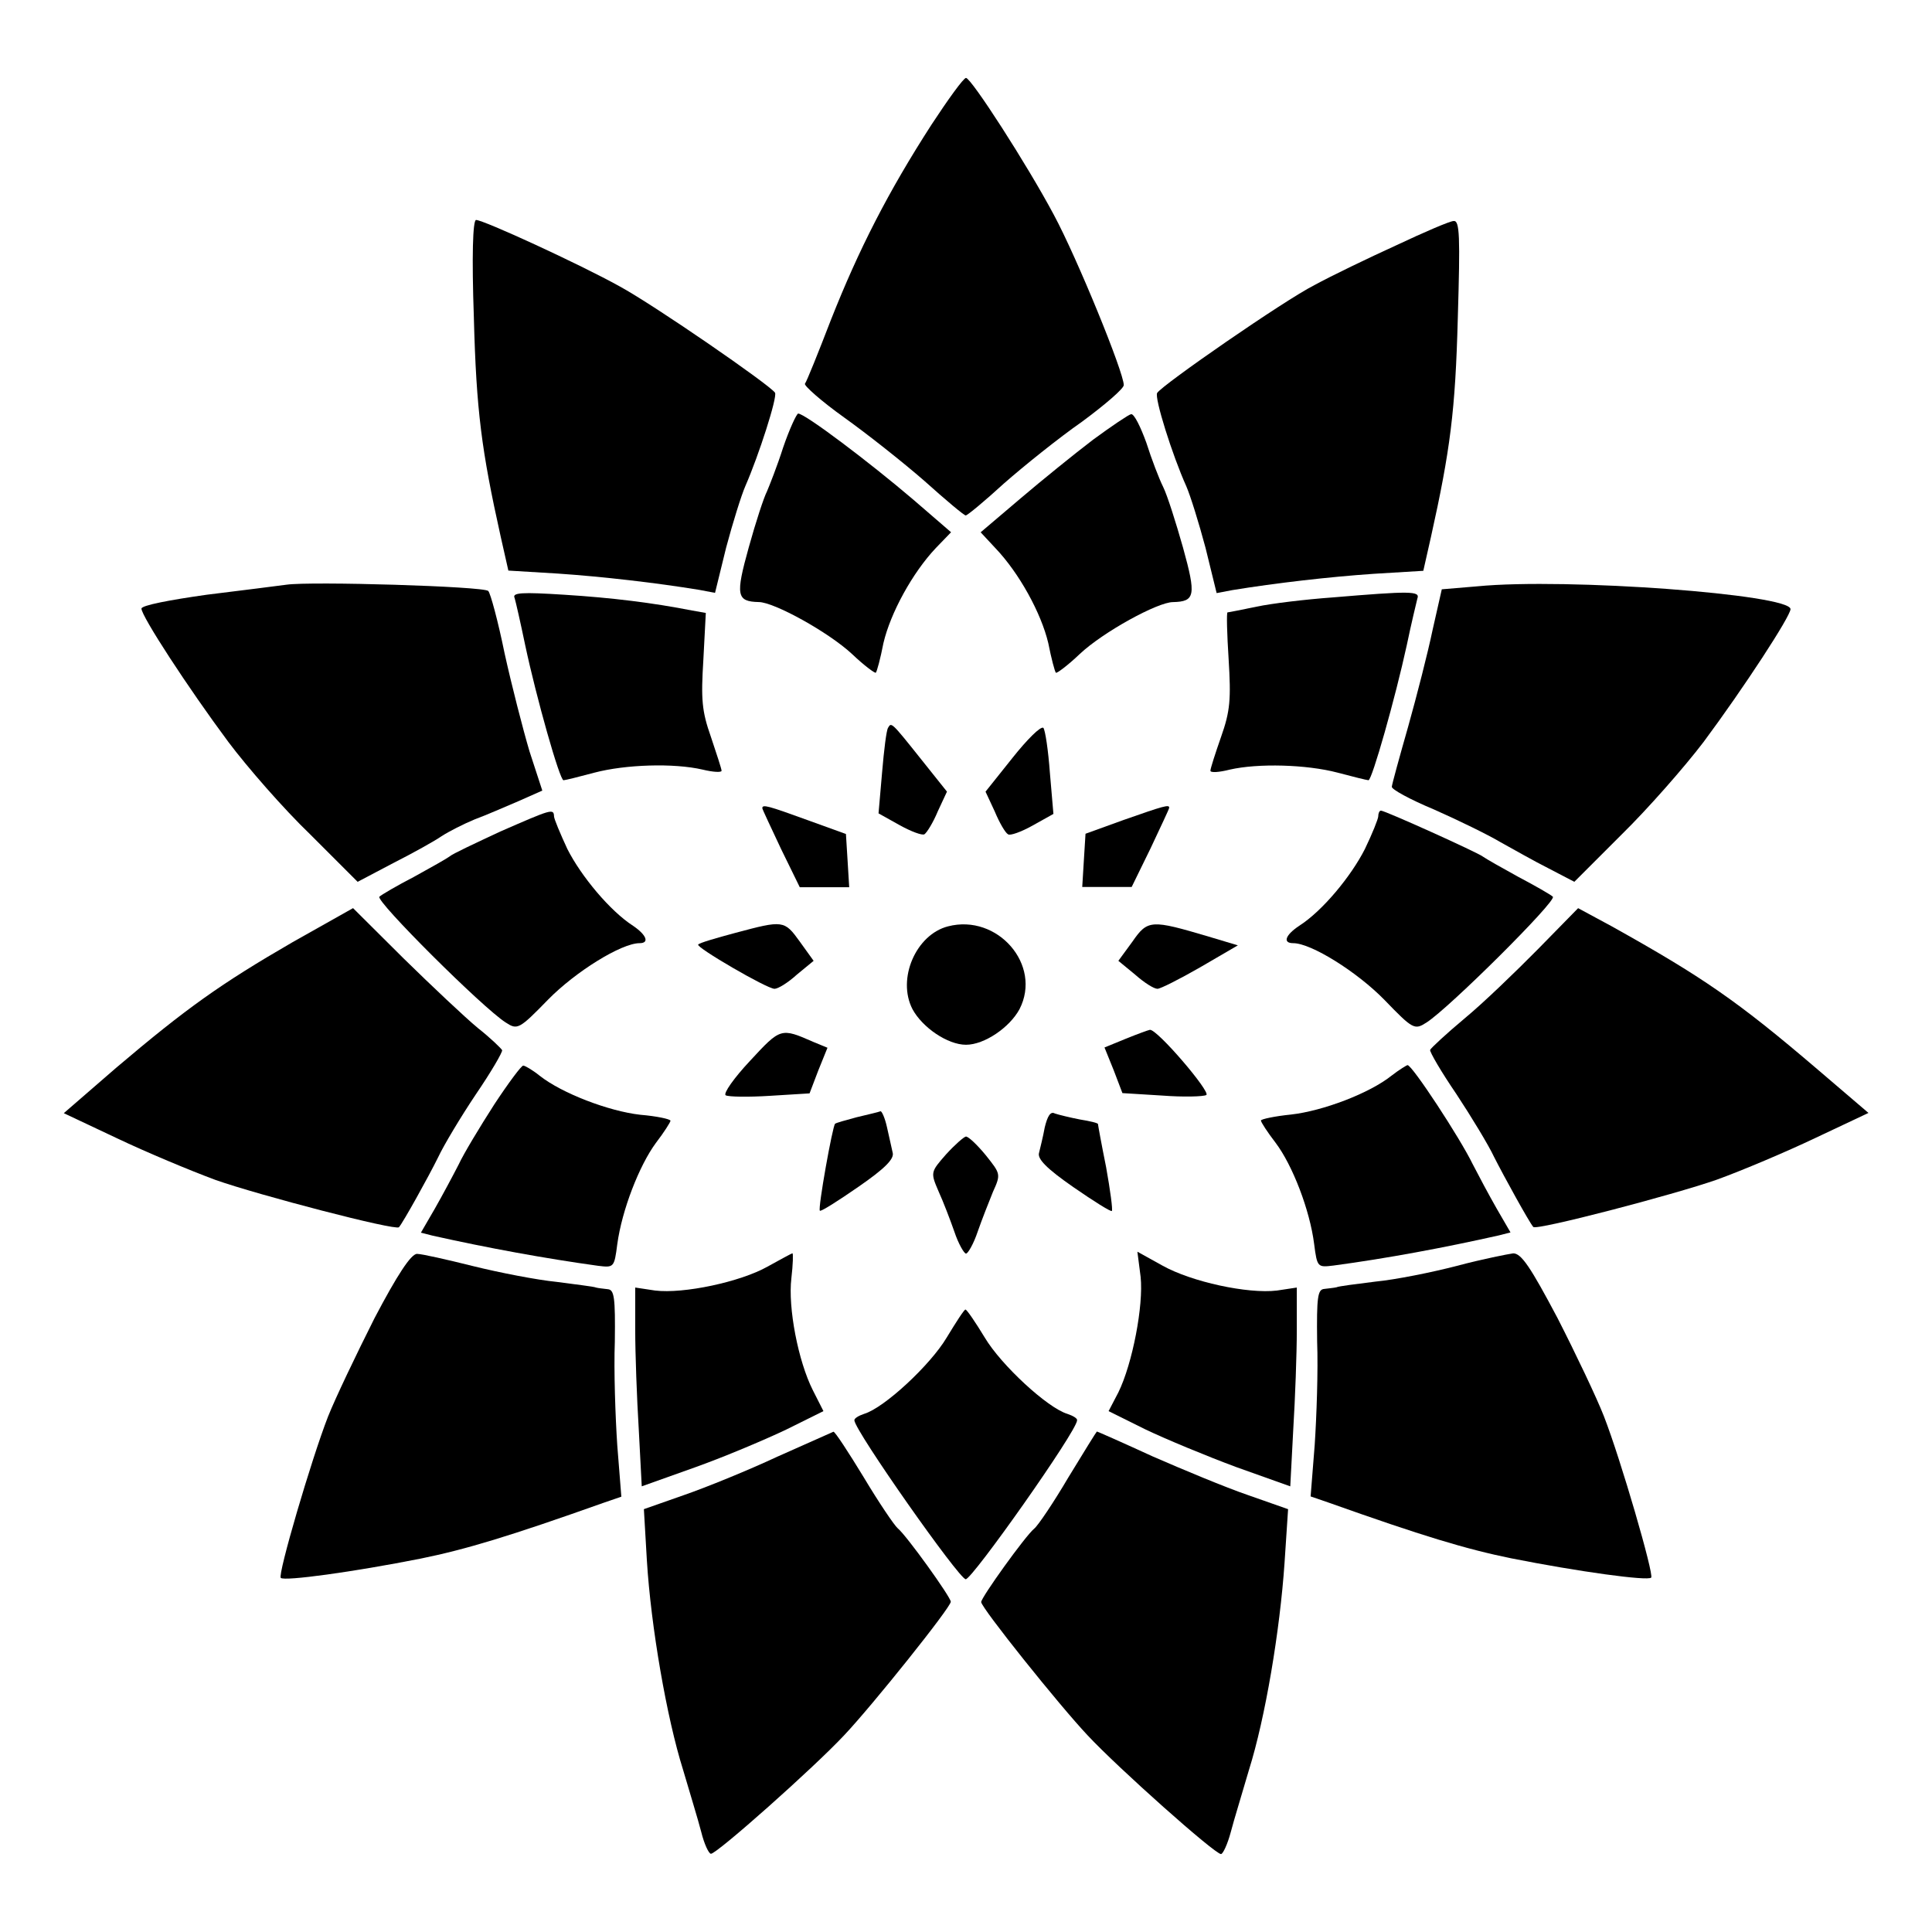
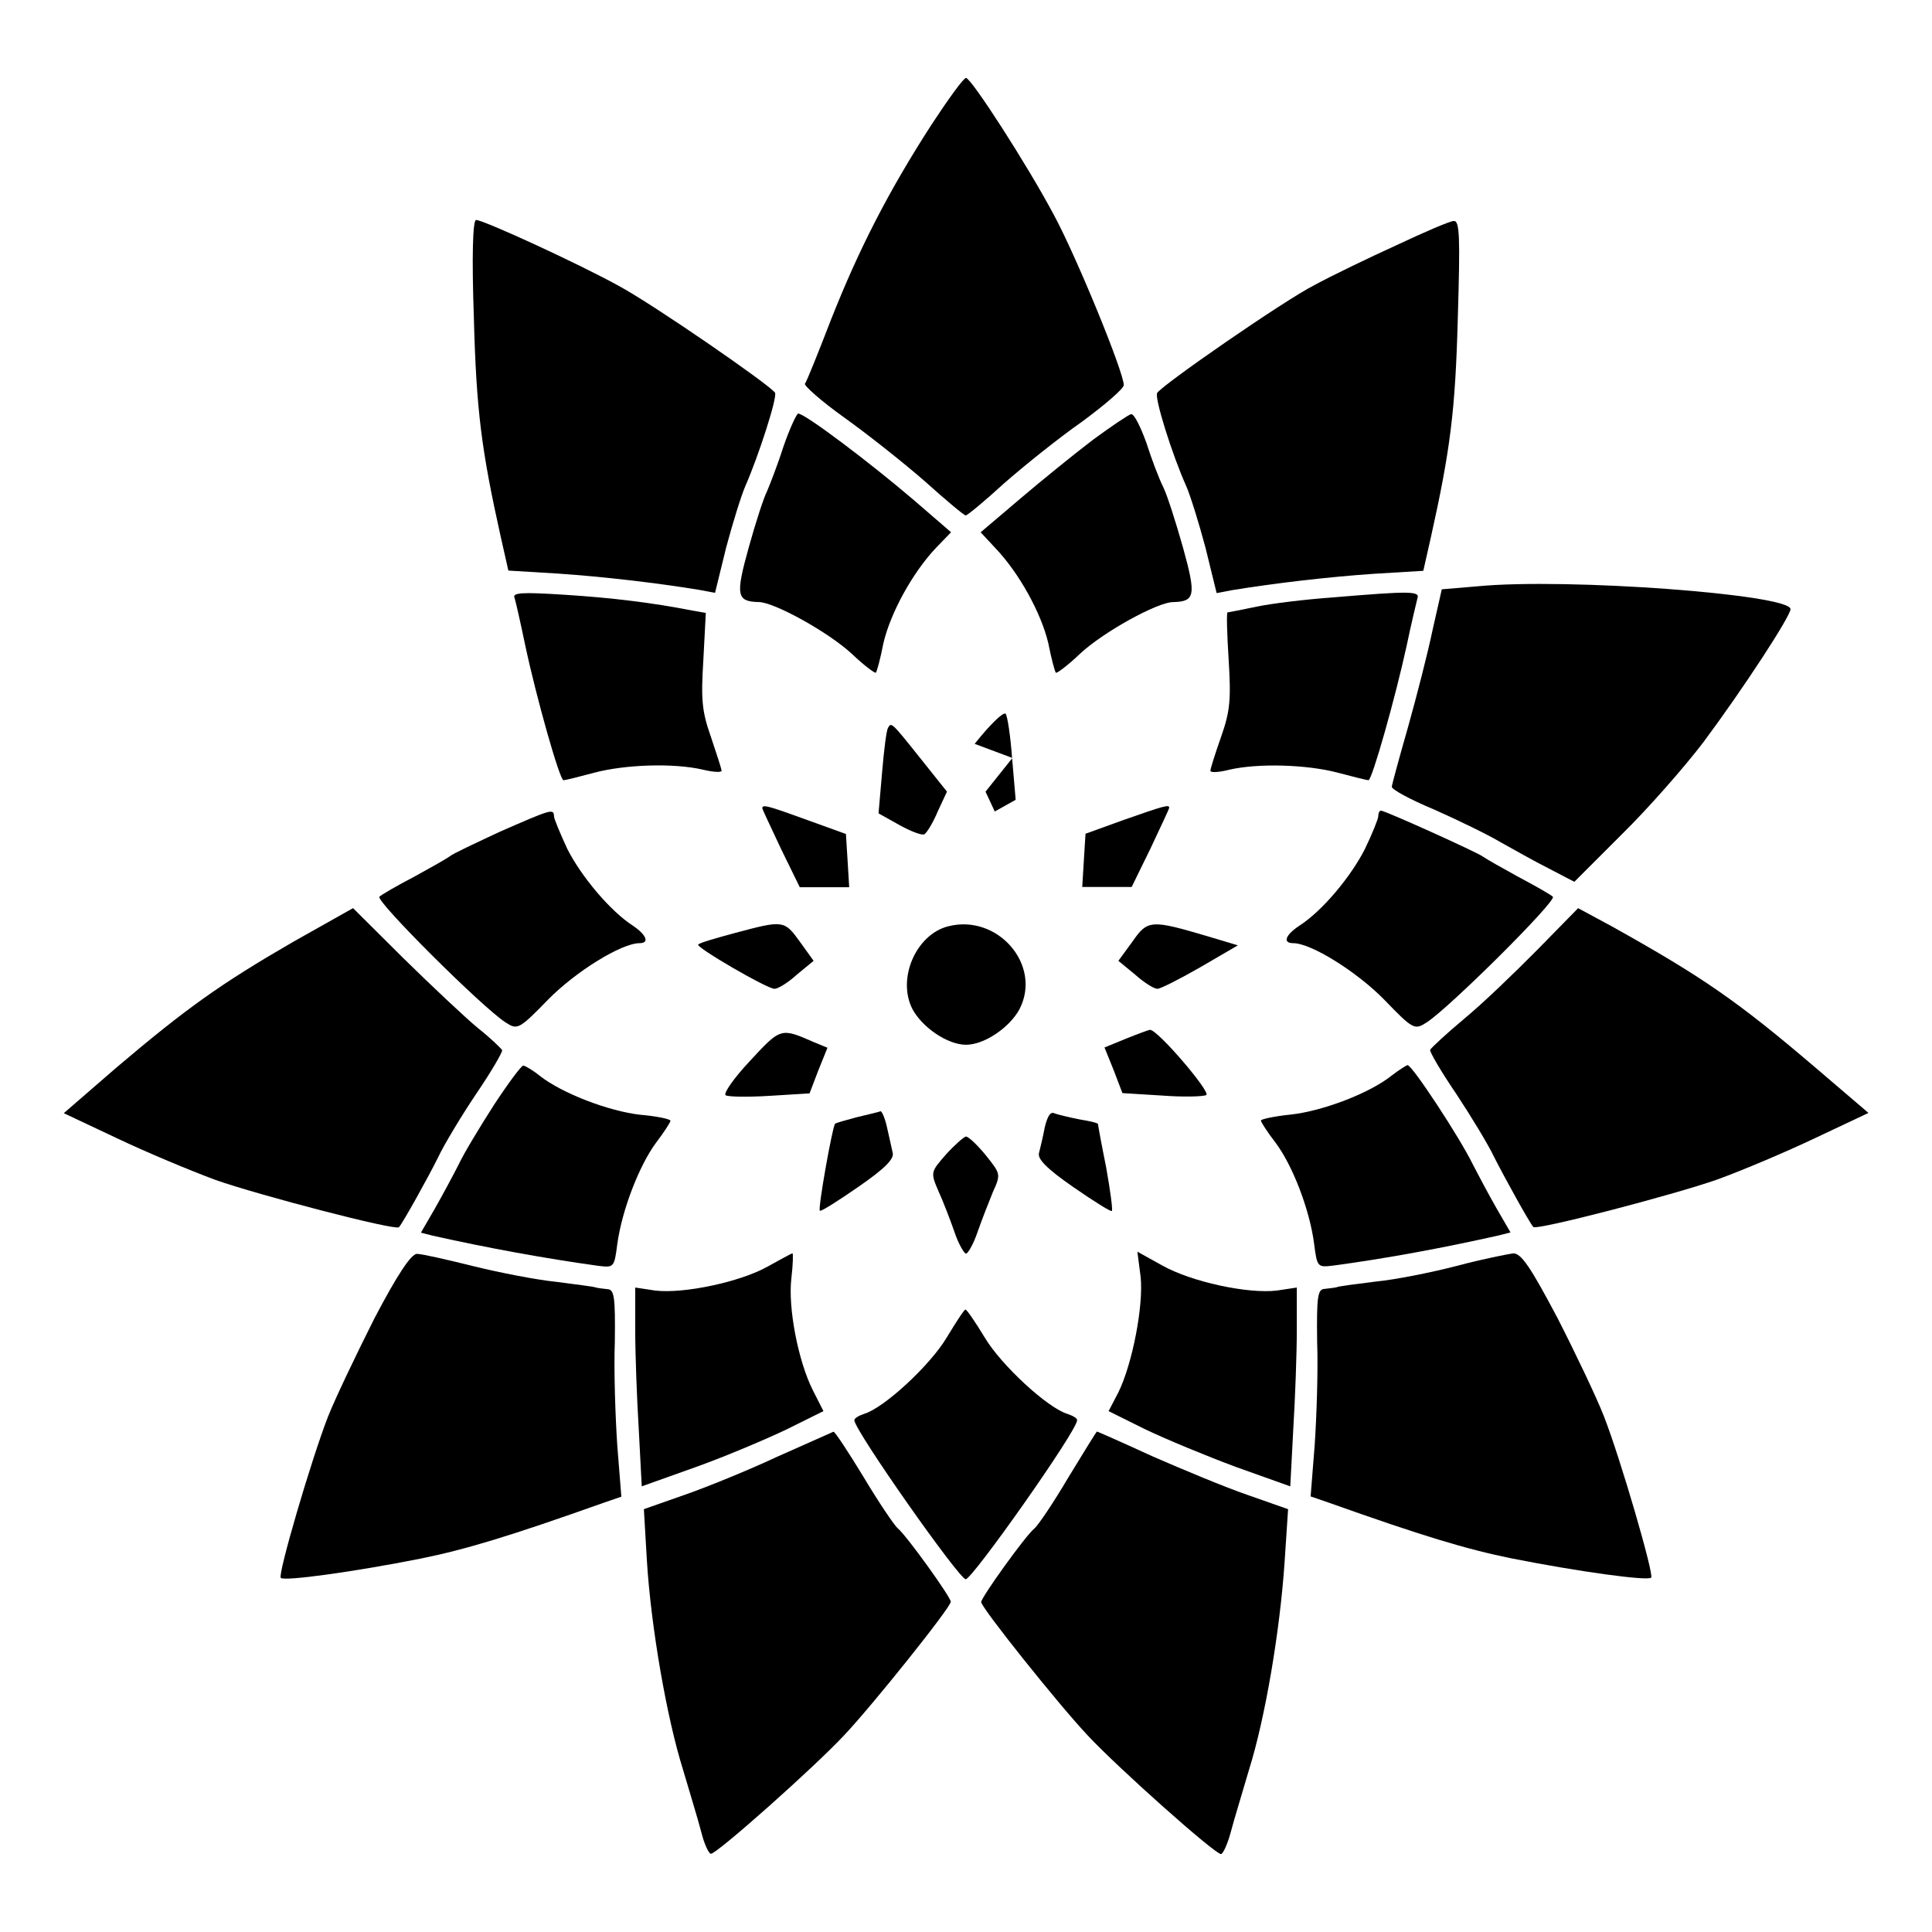
<svg xmlns="http://www.w3.org/2000/svg" fill="#000000" width="800px" height="800px" version="1.1" viewBox="144 144 512 512">
  <g>
    <path d="m390.86 177.03c-11.516 17.848-19.289 33.105-26.633 51.676-3.383 8.781-6.477 16.48-6.91 16.984-0.289 0.504 4.32 4.606 10.363 8.926 6.047 4.32 15.617 11.875 21.305 16.84 5.688 5.109 10.508 9.141 10.941 9.141 0.434 0 4.965-3.742 10.148-8.492 5.254-4.606 14.465-12.02 20.656-16.336 6.047-4.461 11.082-8.781 11.082-9.715 0-3.383-12.379-33.684-18.496-45.055-7.125-13.391-21.949-36.348-23.316-36.348-0.648 0-4.75 5.684-9.141 12.379z" />
    <path d="m269.58 228.27c0.648 24.543 2.016 35.051 7.125 58.012l2.016 8.926 13.098 0.793c11.73 0.793 26.055 2.445 37.496 4.32l4.176 0.793 2.949-12.02c1.727-6.477 4.031-13.891 5.109-16.336 3.527-8.062 8.492-23.465 7.844-24.688-1.512-2.16-31.957-23.176-41.242-28.215-10.508-5.828-35.988-17.562-38-17.562-0.855 0.141-1.145 9.57-0.57 25.977z" />
    <path d="m513.93 209.05c-7.414 3.383-17.129 8.062-21.594 10.508-7.988 4.031-40.305 26.414-41.672 28.574-0.793 1.223 4.031 16.555 7.699 24.688 1.078 2.445 3.383 9.859 5.109 16.336l2.949 12.02 4.176-0.793c11.445-1.871 25.766-3.527 37.496-4.32l13.098-0.793 2.016-8.926c5.109-22.961 6.477-33.469 7.125-58.012 0.648-21.734 0.504-25.91-1.078-25.766-1 0.008-7.836 2.957-15.324 6.484z" />
    <path d="m351.56 262.53c-1.582 4.965-3.672 10.219-4.32 11.73-0.793 1.512-2.949 8.062-4.82 14.828-3.527 12.668-3.238 14.324 2.664 14.465 4.031 0 18.496 7.988 24.688 13.746 3.238 3.094 6.191 5.254 6.332 4.965 0.289-0.289 1.223-3.742 2.016-7.844 1.871-7.988 7.699-18.641 13.891-25.191l4.031-4.176-10.004-8.637c-11.73-10.004-28.719-22.816-30.516-22.816-0.438 0.078-2.309 4.106-3.961 8.93z" />
    <path d="m433.68 260.52c-4.82 3.672-13.457 10.652-19.289 15.617l-10.508 8.926 3.887 4.176c6.332 6.621 12.164 17.273 14.035 25.191 0.793 4.031 1.727 7.559 2.016 7.844 0.145 0.289 3.094-1.871 6.332-4.965 6.191-5.828 20.656-13.746 24.688-13.746 5.902-0.145 6.191-1.727 2.664-14.465-1.871-6.621-4.176-13.891-5.254-16.051-1.078-2.16-3.094-7.414-4.461-11.73-1.512-4.176-3.238-7.699-4.031-7.559-0.578 0.066-5.188 3.164-10.078 6.762z" />
-     <path d="m219.92 298.95c-2.16 0.289-11.73 1.512-21.16 2.664-9.715 1.367-17.273 2.809-17.273 3.672 0 2.016 12.379 21.016 23.031 35.34 4.965 6.621 14.684 17.777 21.734 24.543l12.523 12.523 9.43-4.965c5.254-2.664 10.941-5.828 12.812-7.125 1.871-1.223 5.828-3.238 8.781-4.461 2.949-1.078 8.203-3.383 11.586-4.82l6.332-2.809-3.383-10.363c-1.727-5.828-4.75-17.562-6.621-26.055-1.727-8.492-3.742-15.906-4.32-16.48-1.148-1.234-46.996-2.602-53.473-1.664z" />
    <path d="m535.52 299.38-9.43 0.793-2.445 10.797c-1.223 5.902-4.176 17.418-6.477 25.621-2.305 8.062-4.32 15.402-4.32 15.906-0.145 0.648 4.82 3.383 11.227 6.047 6.332 2.809 14.18 6.621 17.562 8.637 3.383 1.871 9.07 5.109 12.812 6.981l6.766 3.527 12.523-12.523c6.91-6.766 16.699-17.922 21.734-24.543 10.652-14.324 23.031-33.324 23.031-35.195 0-3.887-59.234-8.348-82.984-6.047z" />
    <path d="m280.38 302.48c0.289 0.938 1.582 6.621 2.809 12.523 2.949 13.891 9.141 35.77 10.148 35.77 0.434 0 4.176-0.938 8.203-2.016 8.203-2.16 21.016-2.59 28.719-0.793 2.664 0.648 4.965 0.793 4.965 0.289s-1.367-4.606-2.809-8.926c-2.445-6.91-2.664-10.004-2.016-20.512l0.648-12.379-3.672-0.648c-10.219-2.016-21.16-3.383-33.828-4.176-11.297-0.719-13.887-0.574-13.168 0.867z" />
    <path d="m497.09 302.33c-6.981 0.504-16.051 1.582-20.082 2.445-3.887 0.793-7.414 1.512-7.699 1.512-0.289 0-0.145 5.688 0.289 12.379 0.648 10.652 0.434 13.746-2.016 20.656-1.512 4.32-2.809 8.348-2.809 8.926 0 0.574 2.305 0.434 5.109-0.289 7.559-1.727 20.367-1.367 28.574 0.793 4.031 1.078 7.844 2.016 8.203 2.016 0.938 0 7.125-21.879 10.148-35.77 1.223-5.902 2.59-11.445 2.809-12.379 0.793-2.016-1.871-2.016-22.527-0.289z" />
    <path d="m379.34 336.88c-0.434 0.648-1.078 5.902-1.582 11.875l-0.938 10.797 5.543 3.094c3.094 1.727 6.047 2.809 6.621 2.445 0.648-0.434 2.305-3.094 3.527-6.047l2.445-5.254-7.125-8.926c-7.629-9.566-7.629-9.496-8.492-7.984z" />
-     <path d="m412.3 344.87-7.125 8.926 2.445 5.254c1.223 2.949 2.809 5.688 3.527 6.047 0.504 0.434 3.527-0.648 6.477-2.305l5.543-3.094-0.938-10.941c-0.434-5.902-1.223-11.227-1.727-11.875-0.715-0.504-4.316 3.094-8.203 7.988z" />
+     <path d="m412.3 344.87-7.125 8.926 2.445 5.254l5.543-3.094-0.938-10.941c-0.434-5.902-1.223-11.227-1.727-11.875-0.715-0.504-4.316 3.094-8.203 7.988z" />
    <path d="m346.02 358.18c0 0.289 2.305 5.109 4.965 10.797l4.965 10.148h13.098l-0.434-7.125-0.434-6.981-10.148-3.672c-10.5-3.816-12.012-4.25-12.012-3.168z" />
    <path d="m441.82 361.28-10.148 3.672-0.434 6.981-0.434 7.125h13.098l4.965-10.148c2.664-5.688 4.965-10.508 4.965-10.797 0.148-1.008-1.363-0.574-12.012 3.168z" />
    <path d="m276.57 364.37c-6.621 3.094-12.668 5.902-13.457 6.621-0.648 0.504-4.965 2.949-9.43 5.398-4.461 2.305-8.637 4.75-9.141 5.254-1.078 1.078 27.352 29.438 33.469 33.324 3.094 2.016 3.527 1.871 11.227-6.047 7.269-7.414 19.434-14.969 24.254-14.969 2.664 0 1.871-2.16-1.727-4.606-6.047-3.887-13.746-13.098-17.418-20.367-1.871-4.031-3.527-7.988-3.527-8.637-0.074-2.16-0.719-1.875-14.25 4.027z" />
    <path d="m509.25 360.34c0 0.648-1.582 4.606-3.527 8.637-3.672 7.269-11.301 16.48-17.418 20.367-3.672 2.445-4.461 4.606-1.582 4.606 4.75 0 16.84 7.559 24.109 14.969 7.699 7.988 8.062 8.062 11.227 6.047 6.047-3.887 34.547-32.242 33.469-33.324-0.504-0.504-4.75-2.949-9.141-5.254-4.461-2.445-8.637-4.82-9.43-5.398-1.367-1.078-25.91-12.164-26.988-12.164-0.43 0.004-0.719 0.727-0.719 1.516z" />
    <path d="m221.58 393.66c-19.145 11.082-28.215 17.562-46.637 33.18l-14.035 12.164 14.035 6.621c7.699 3.672 19.578 8.637 26.199 11.082 11.445 4.031 47.574 13.457 48.582 12.523 1.078-1.223 7.844-13.387 10.363-18.496 1.512-3.238 6.047-10.797 10.004-16.699 4.031-5.902 7.125-11.227 6.981-11.73-0.289-0.504-3.094-3.238-6.477-5.902-3.383-2.809-12.164-11.082-19.578-18.352l-13.457-13.387z" />
    <path d="m551.57 395.54c-5.828 5.902-14.539 14.324-19.434 18.352-4.82 4.031-8.926 7.844-9.141 8.348-0.145 0.504 2.949 5.828 6.981 11.73 3.887 5.902 8.492 13.457 10.004 16.699 2.59 5.109 9.285 17.273 10.363 18.496 0.938 0.938 37.066-8.492 48.582-12.523 6.766-2.445 18.496-7.414 26.199-11.082l14.035-6.621-13.387-11.445c-21.305-18.211-30.516-24.543-54.629-38l-8.926-4.82z" />
    <path d="m338.89 391.22c-5.109 1.367-9.574 2.664-9.859 3.094-0.793 0.648 18.211 11.73 20.223 11.73 0.938 0 3.527-1.582 5.902-3.742l4.461-3.672-3.672-5.109c-4.102-5.684-4.387-5.684-17.055-2.301z" />
    <path d="m395.25 389.49c-8.492 2.16-13.602 13.891-9.43 21.953 2.59 4.82 9.285 9.43 14.18 9.43s11.586-4.606 14.18-9.43c6.043-11.734-5.832-25.336-18.93-21.953z" />
    <path d="m444.12 393.52-3.742 5.109 4.461 3.672c2.445 2.16 4.965 3.742 5.902 3.742 0.793 0 5.902-2.59 11.301-5.688l10.004-5.828-7.699-2.305c-15.262-4.531-16.195-4.531-20.227 1.297z" />
    <path d="m342.78 425.12c-4.32 4.606-7.125 8.637-6.477 9.141 0.793 0.434 6.047 0.504 11.73 0.145l10.508-0.648 2.305-6.047 2.445-6.047-3.672-1.512c-8.707-3.812-8.707-3.812-16.84 4.969z" />
    <path d="m442.32 419.29-5.617 2.301 2.445 6.047 2.305 6.047 10.508 0.648c5.688 0.434 10.941 0.289 11.73-0.145 1.223-0.793-13.098-17.562-14.969-17.273-0.43 0.07-3.383 1.148-6.402 2.375z" />
    <path d="m274.98 436.7c-3.742 5.828-8.062 12.957-9.43 15.906-1.512 2.949-4.32 8.203-6.332 11.73l-3.672 6.332 3.094 0.793c14.465 3.238 29.797 6.047 43.832 7.988 4.176 0.504 4.32 0.504 5.109-5.688 1.223-9.07 5.828-20.871 10.219-26.848 2.16-2.809 3.887-5.543 3.887-5.902 0-0.434-3.672-1.223-7.988-1.582-8.348-0.938-20.801-5.688-26.703-10.363-1.871-1.512-3.887-2.664-4.32-2.664-0.426-0.137-3.953 4.613-7.695 10.297z" />
    <path d="m512.85 429c-5.902 4.75-18.352 9.43-26.703 10.363-4.32 0.434-7.988 1.223-7.988 1.582 0 0.434 1.727 3.094 3.887 5.902 4.461 5.902 9.07 17.777 10.219 26.848 0.793 6.191 0.938 6.191 5.109 5.688 14.035-1.871 29.438-4.75 43.832-7.988l3.094-0.793-3.672-6.332c-2.016-3.527-4.82-8.781-6.332-11.73-3.383-6.981-16.051-26.27-17.273-26.27-0.215-0.004-2.227 1.219-4.172 2.731z" />
    <path d="m370.99 440.09c-2.949 0.793-5.543 1.512-5.688 1.727-0.648 0.504-4.606 22.527-4.031 23.031 0.289 0.289 4.82-2.59 10.219-6.332 6.981-4.82 9.574-7.414 9.07-9.07-0.289-1.223-0.938-4.32-1.512-6.766-0.504-2.305-1.367-4.32-1.727-4.176-0.5 0.219-3.379 0.867-6.332 1.586z" />
    <path d="m420.87 442.75c-0.434 2.445-1.223 5.543-1.512 6.766-0.504 1.582 2.016 4.176 9.07 9.07 5.398 3.742 10.004 6.621 10.219 6.332 0.289-0.289-0.434-5.543-1.512-11.586-1.223-6.047-2.16-11.227-2.16-11.445 0-0.289-2.16-0.793-4.82-1.223-2.59-0.504-5.543-1.223-6.621-1.582-1.152-0.648-1.945 0.719-2.664 3.668z" />
    <path d="m394.75 449.88c-4.176 4.75-4.176 4.82-2.016 9.859 1.223 2.664 3.094 7.559 4.176 10.652 1.078 3.238 2.59 5.828 3.094 5.828s2.016-2.59 3.094-5.828c1.078-3.094 2.949-7.844 4.031-10.508 2.16-4.75 2.016-4.82-1.871-9.715-2.305-2.809-4.606-4.965-5.254-4.965-0.504 0-2.953 2.156-5.254 4.676z" />
    <path d="m243.24 493.35c-4.82 9.574-10.363 21.16-12.309 26.055-4.461 11.445-13.387 41.961-12.523 42.75 0.938 0.938 19.289-1.582 37.066-5.109 12.02-2.445 23.465-5.902 48.582-14.828l4.606-1.582-1.078-13.602c-0.504-7.559-0.938-19.793-0.648-27.492 0.145-11.73-0.145-13.746-1.871-13.891-1.223-0.145-2.59-0.289-3.094-0.434-0.648-0.289-5.254-0.793-10.508-1.512-5.109-0.504-15.113-2.445-22.094-4.176-6.91-1.727-13.602-3.238-14.828-3.238-1.586-0.07-5.328 5.688-11.301 17.059z" />
    <path d="m347.39 479.67c-7.125 4.031-22.238 7.269-29.797 6.332l-5.254-0.793v11.301c0 6.191 0.434 18.066 0.938 26.27l0.793 15.113 14.324-5.109c7.844-2.809 18.715-7.414 24.109-10.004l9.715-4.82-2.809-5.543c-3.887-7.699-6.621-21.879-5.688-29.652 0.434-3.672 0.504-6.621 0.289-6.621-0.215 0-3.238 1.656-6.621 3.527z" />
    <path d="m446.28 482.41c0.793 7.559-2.16 22.961-5.902 30.59l-2.59 4.965 9.715 4.82c5.398 2.59 16.336 7.125 24.109 10.004l14.324 5.109 0.793-15.113c0.504-8.203 0.938-20.082 0.938-26.27v-11.301l-5.254 0.793c-7.699 0.938-22.672-2.305-30.371-6.621l-6.621-3.672z" />
    <path d="m530.12 479.46c-6.621 1.727-16.336 3.672-21.594 4.176-5.109 0.648-9.859 1.223-10.363 1.512-0.648 0.145-2.016 0.289-3.238 0.434-1.727 0.145-2.016 2.16-1.871 13.891 0.289 7.699-0.145 19.938-0.648 27.492l-1.078 13.602 4.606 1.582c25.117 8.926 36.562 12.379 48.582 14.828 17.777 3.527 36.129 6.047 37.066 5.109 0.793-0.793-8.062-31.309-12.523-42.75-1.871-4.82-7.414-16.48-12.309-26.055-7.125-13.457-9.574-17.129-11.73-17.129-1.512 0.215-8.133 1.508-14.898 3.309z" />
    <path d="m394.89 498.46c-4.32 7.269-16.555 18.641-21.879 20.223-1.512 0.504-2.664 1.223-2.59 1.727 0.145 2.809 27.781 42.105 29.508 42.105 1.727 0 29.438-39.227 29.508-42.105 0.145-0.504-1.078-1.223-2.59-1.727-5.254-1.582-17.562-12.957-21.879-20.223-2.445-4.031-4.75-7.414-5.109-7.414s-2.519 3.383-4.969 7.414z" />
    <path d="m350.12 529.98c-7.844 3.672-19 8.203-24.832 10.219l-10.652 3.742 0.793 13.602c1.078 17.562 5.254 41.672 9.574 55.418 1.727 5.902 4.031 13.387 4.82 16.48 0.793 3.238 2.016 5.828 2.59 5.828 1.582 0 27.277-22.816 35.34-31.453 7.414-7.844 28.215-33.828 28.215-35.34 0-1.223-11.73-17.562-14.035-19.434-0.938-0.793-5.109-6.981-9.07-13.602-4.031-6.621-7.559-12.02-7.988-12.02-0.359 0.152-6.981 3.106-14.754 6.559z" />
    <path d="m427.13 535.52c-3.887 6.621-8.062 12.812-9.07 13.602-2.305 1.871-14.035 18.211-14.035 19.434 0 1.512 20.801 27.492 28.215 35.34 8.062 8.637 33.684 31.453 35.34 31.453 0.504 0 1.727-2.59 2.59-5.828 0.793-3.094 3.094-10.508 4.82-16.48 4.32-13.746 8.203-36.852 9.43-54.914l0.938-14.18-10.652-3.742c-5.902-2.016-17.273-6.766-25.191-10.219-7.988-3.672-14.684-6.621-14.828-6.621-0.141 0.066-3.523 5.535-7.555 12.156z" />
  </g>
</svg>